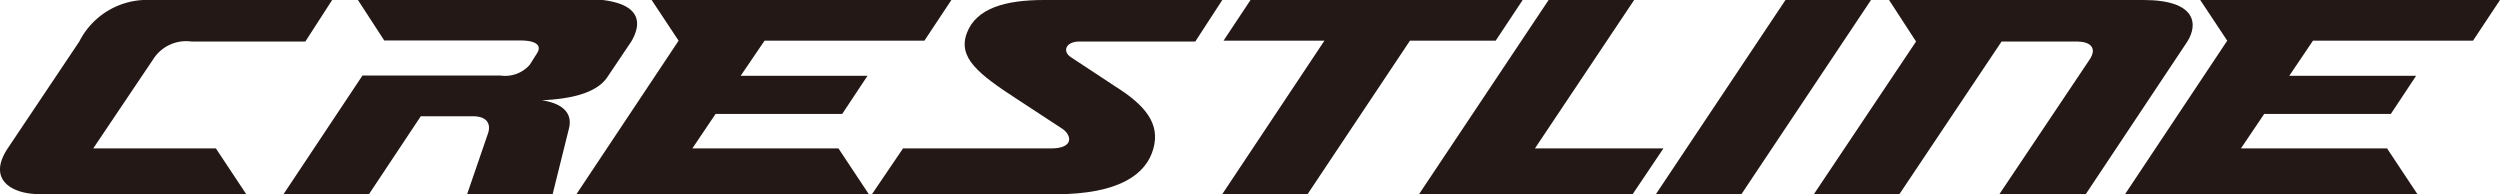
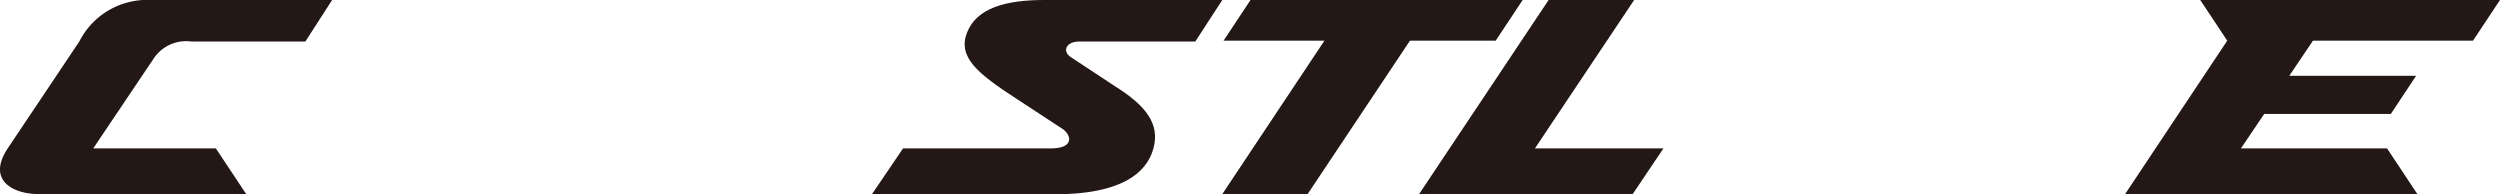
<svg xmlns="http://www.w3.org/2000/svg" id="レイヤー_1" data-name="レイヤー 1" viewBox="0 0 120.43 9.36">
  <defs>
    <style>.cls-1{fill:#231815;}</style>
  </defs>
  <title>logo_all</title>
  <path class="cls-1" d="M1.87,9.35C.66,9.35-.66,8.71.37,7.15L3.82,2A3.66,3.66,0,0,1,7.27,0H16L14.71,2H9.22a1.88,1.88,0,0,0-1.85.87L4.49,7.15H10.4l1.46,2.2Z" />
-   <path class="cls-1" d="M13.66,9.35l3.8-5.71h6.66a1.58,1.58,0,0,0,1.4-.52l.34-.54c.28-.42-.09-.63-.79-.63H18.51l-1.3-2H28.27C30.82,0,31,1,30.41,2L29.26,3.71c-.58.88-2.08,1.07-3.16,1.12,1.07.16,1.48.67,1.31,1.35l-.79,3.18H22.5l1-2.91c.16-.44,0-.85-.72-.85H20.27l-2.5,3.76Z" />
-   <polygon class="cls-1" points="27.77 9.35 32.69 1.96 31.39 0 45.83 0 44.53 1.96 36.83 1.96 35.68 3.65 41.79 3.65 40.57 5.49 34.47 5.49 33.35 7.15 40.39 7.15 41.85 9.35 27.77 9.35" />
  <path class="cls-1" d="M43.5,7.15h7.12c1.13,0,1-.63.58-.93L49,4.78c-1.86-1.21-2.88-2-2.42-3.2S48.46,0,50.3,0h8.58l-1.3,2H52c-.67,0-.83.48-.42.75l2.14,1.41c1.48.93,2.17,1.81,1.84,3S54,9.36,50.79,9.36H42Z" />
  <polygon class="cls-1" points="58.88 9.35 63.8 1.96 58.94 1.96 60.24 0 73.35 0 72.05 1.96 67.92 1.96 62.99 9.35 58.88 9.35" />
  <polygon class="cls-1" points="68.36 9.35 74.6 0 78.72 0 73.94 7.15 80.13 7.15 78.65 9.35 68.36 9.35" />
-   <polygon class="cls-1" points="79.77 9.35 86.01 0 90.13 0 83.89 9.35 79.77 9.35" />
-   <path class="cls-1" d="M87.38,9.35,92.3,2,91,0h12.26c2.53,0,2.64,1.16,2.11,2l-4.92,7.39H96.29l4.37-6.52c.39-.58,0-.87-.6-.87H96.42L91.5,9.35Z" />
  <polygon class="cls-1" points="102.37 9.35 107.29 1.96 105.99 0 120.43 0 119.13 1.96 111.42 1.96 110.28 3.65 116.39 3.65 115.17 5.49 109.07 5.49 107.95 7.15 114.99 7.15 116.45 9.35 102.37 9.35" />
</svg>